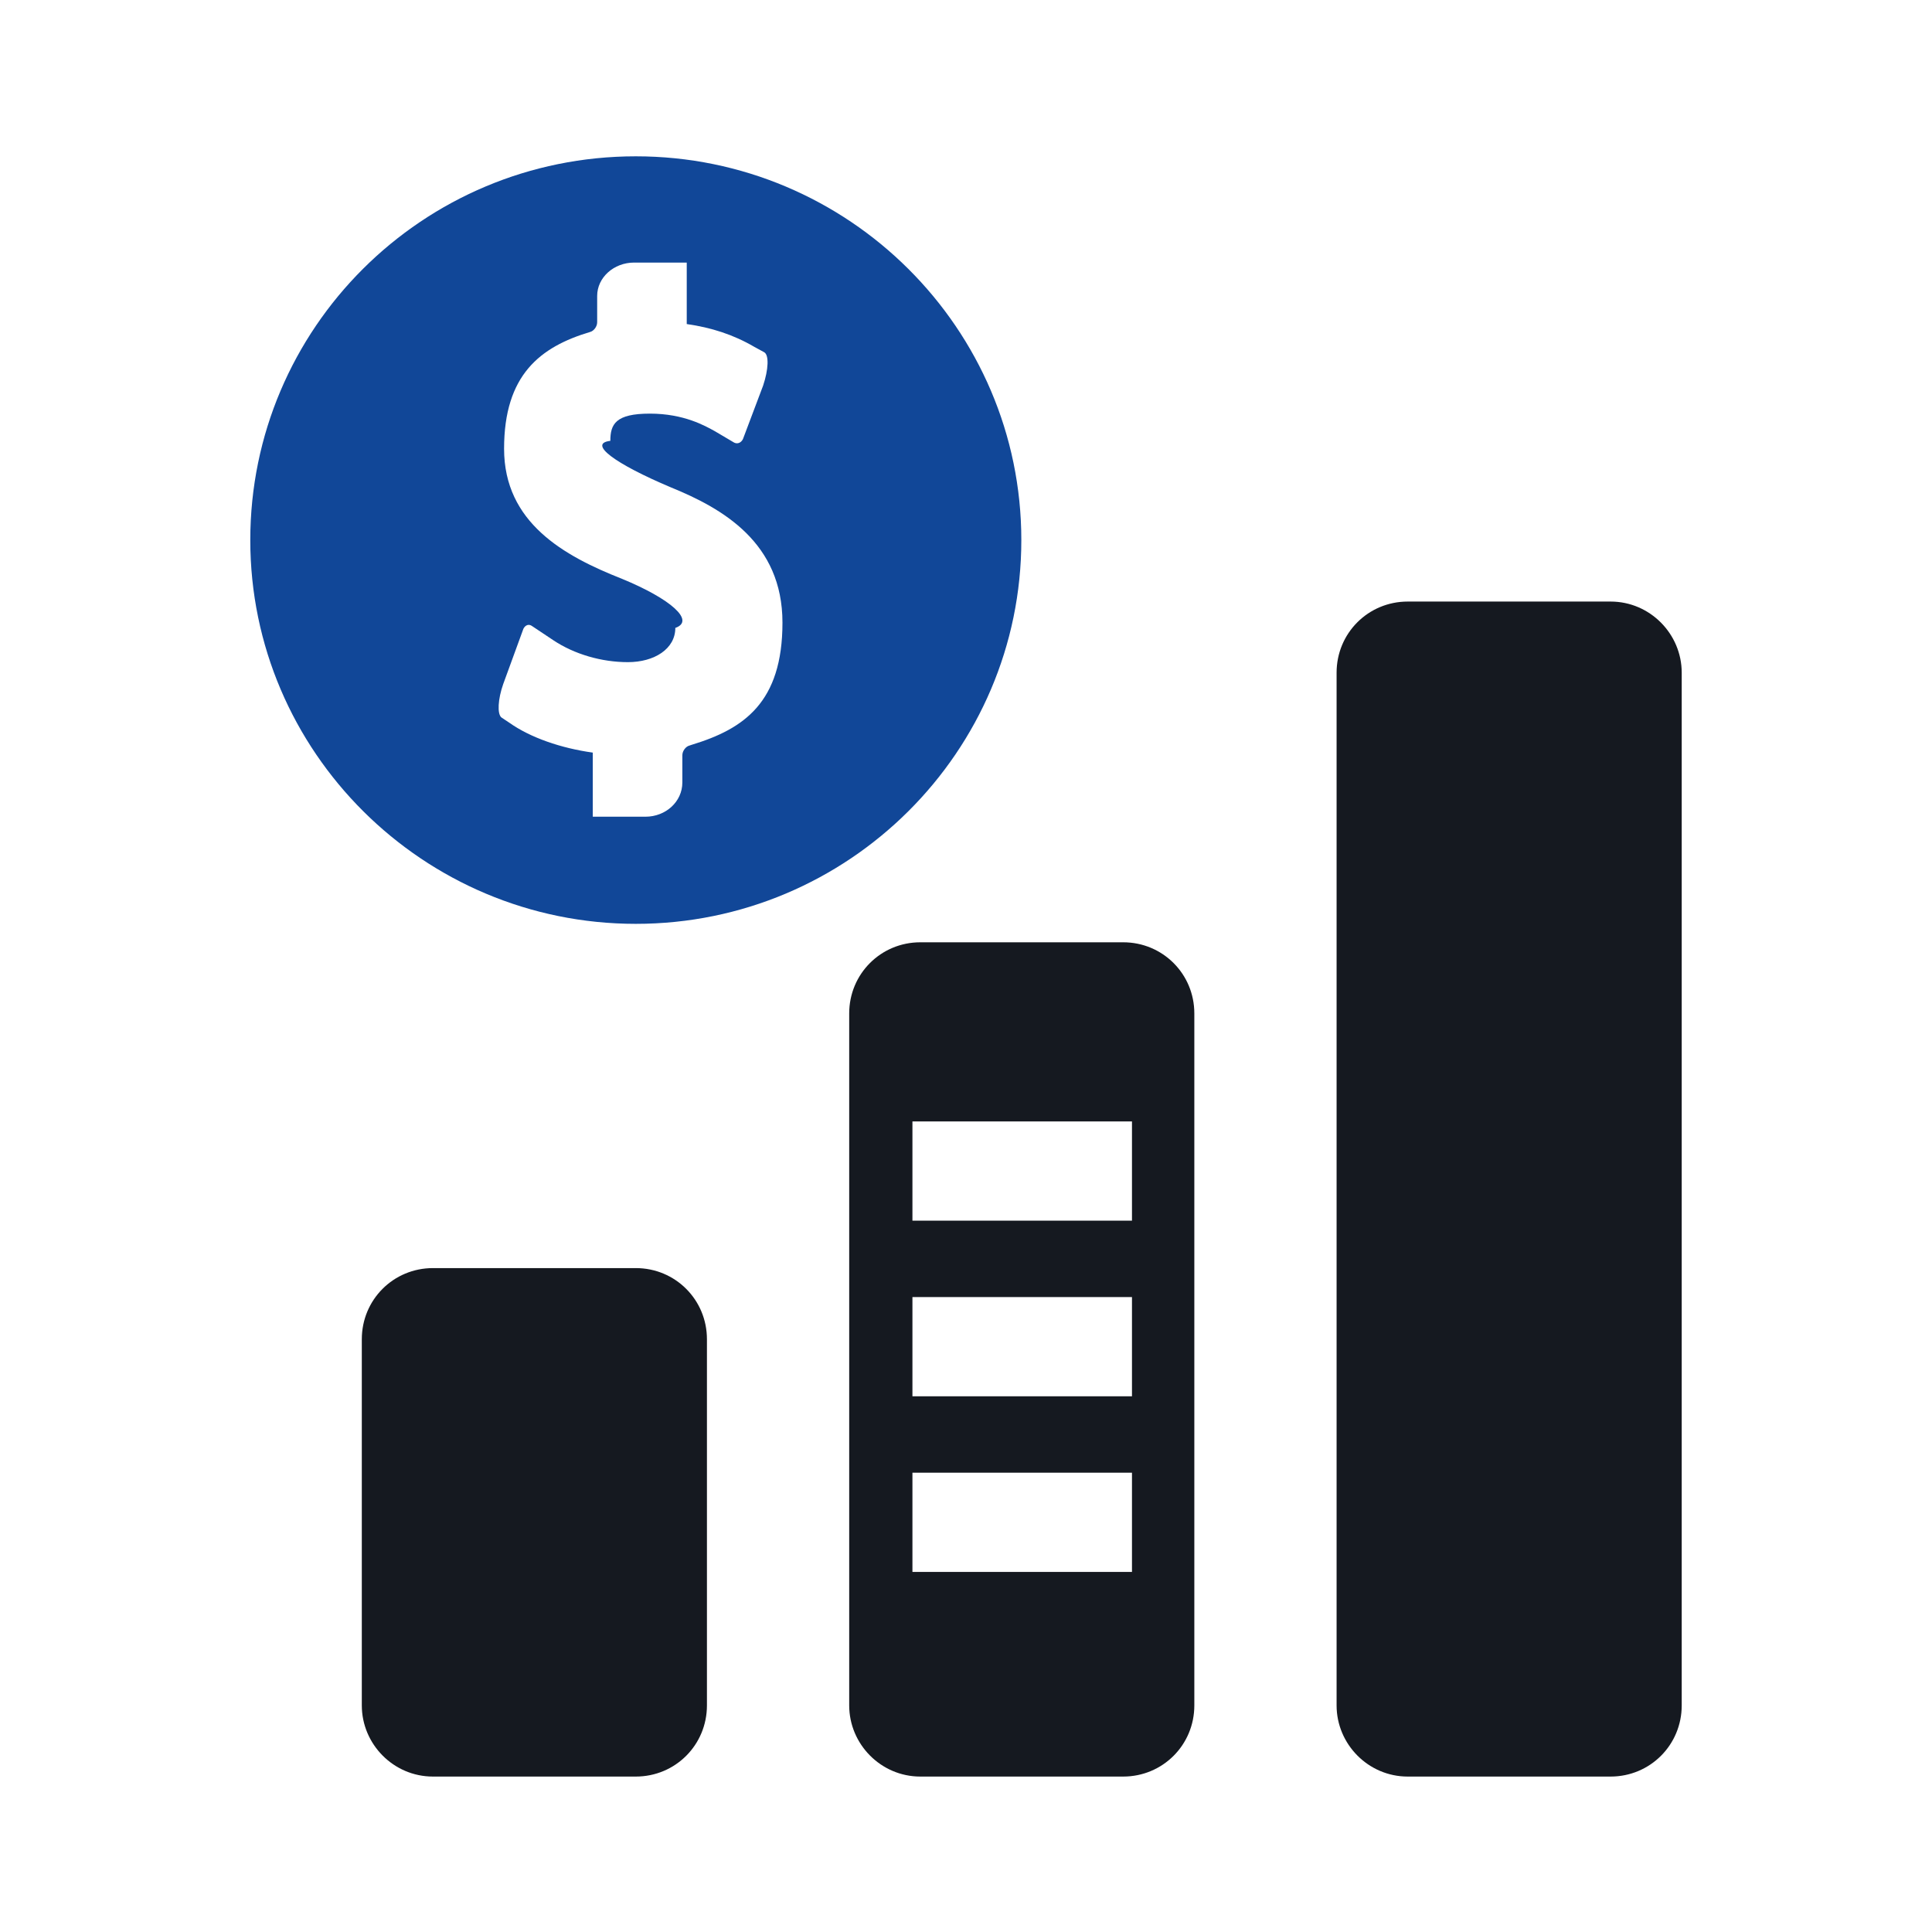
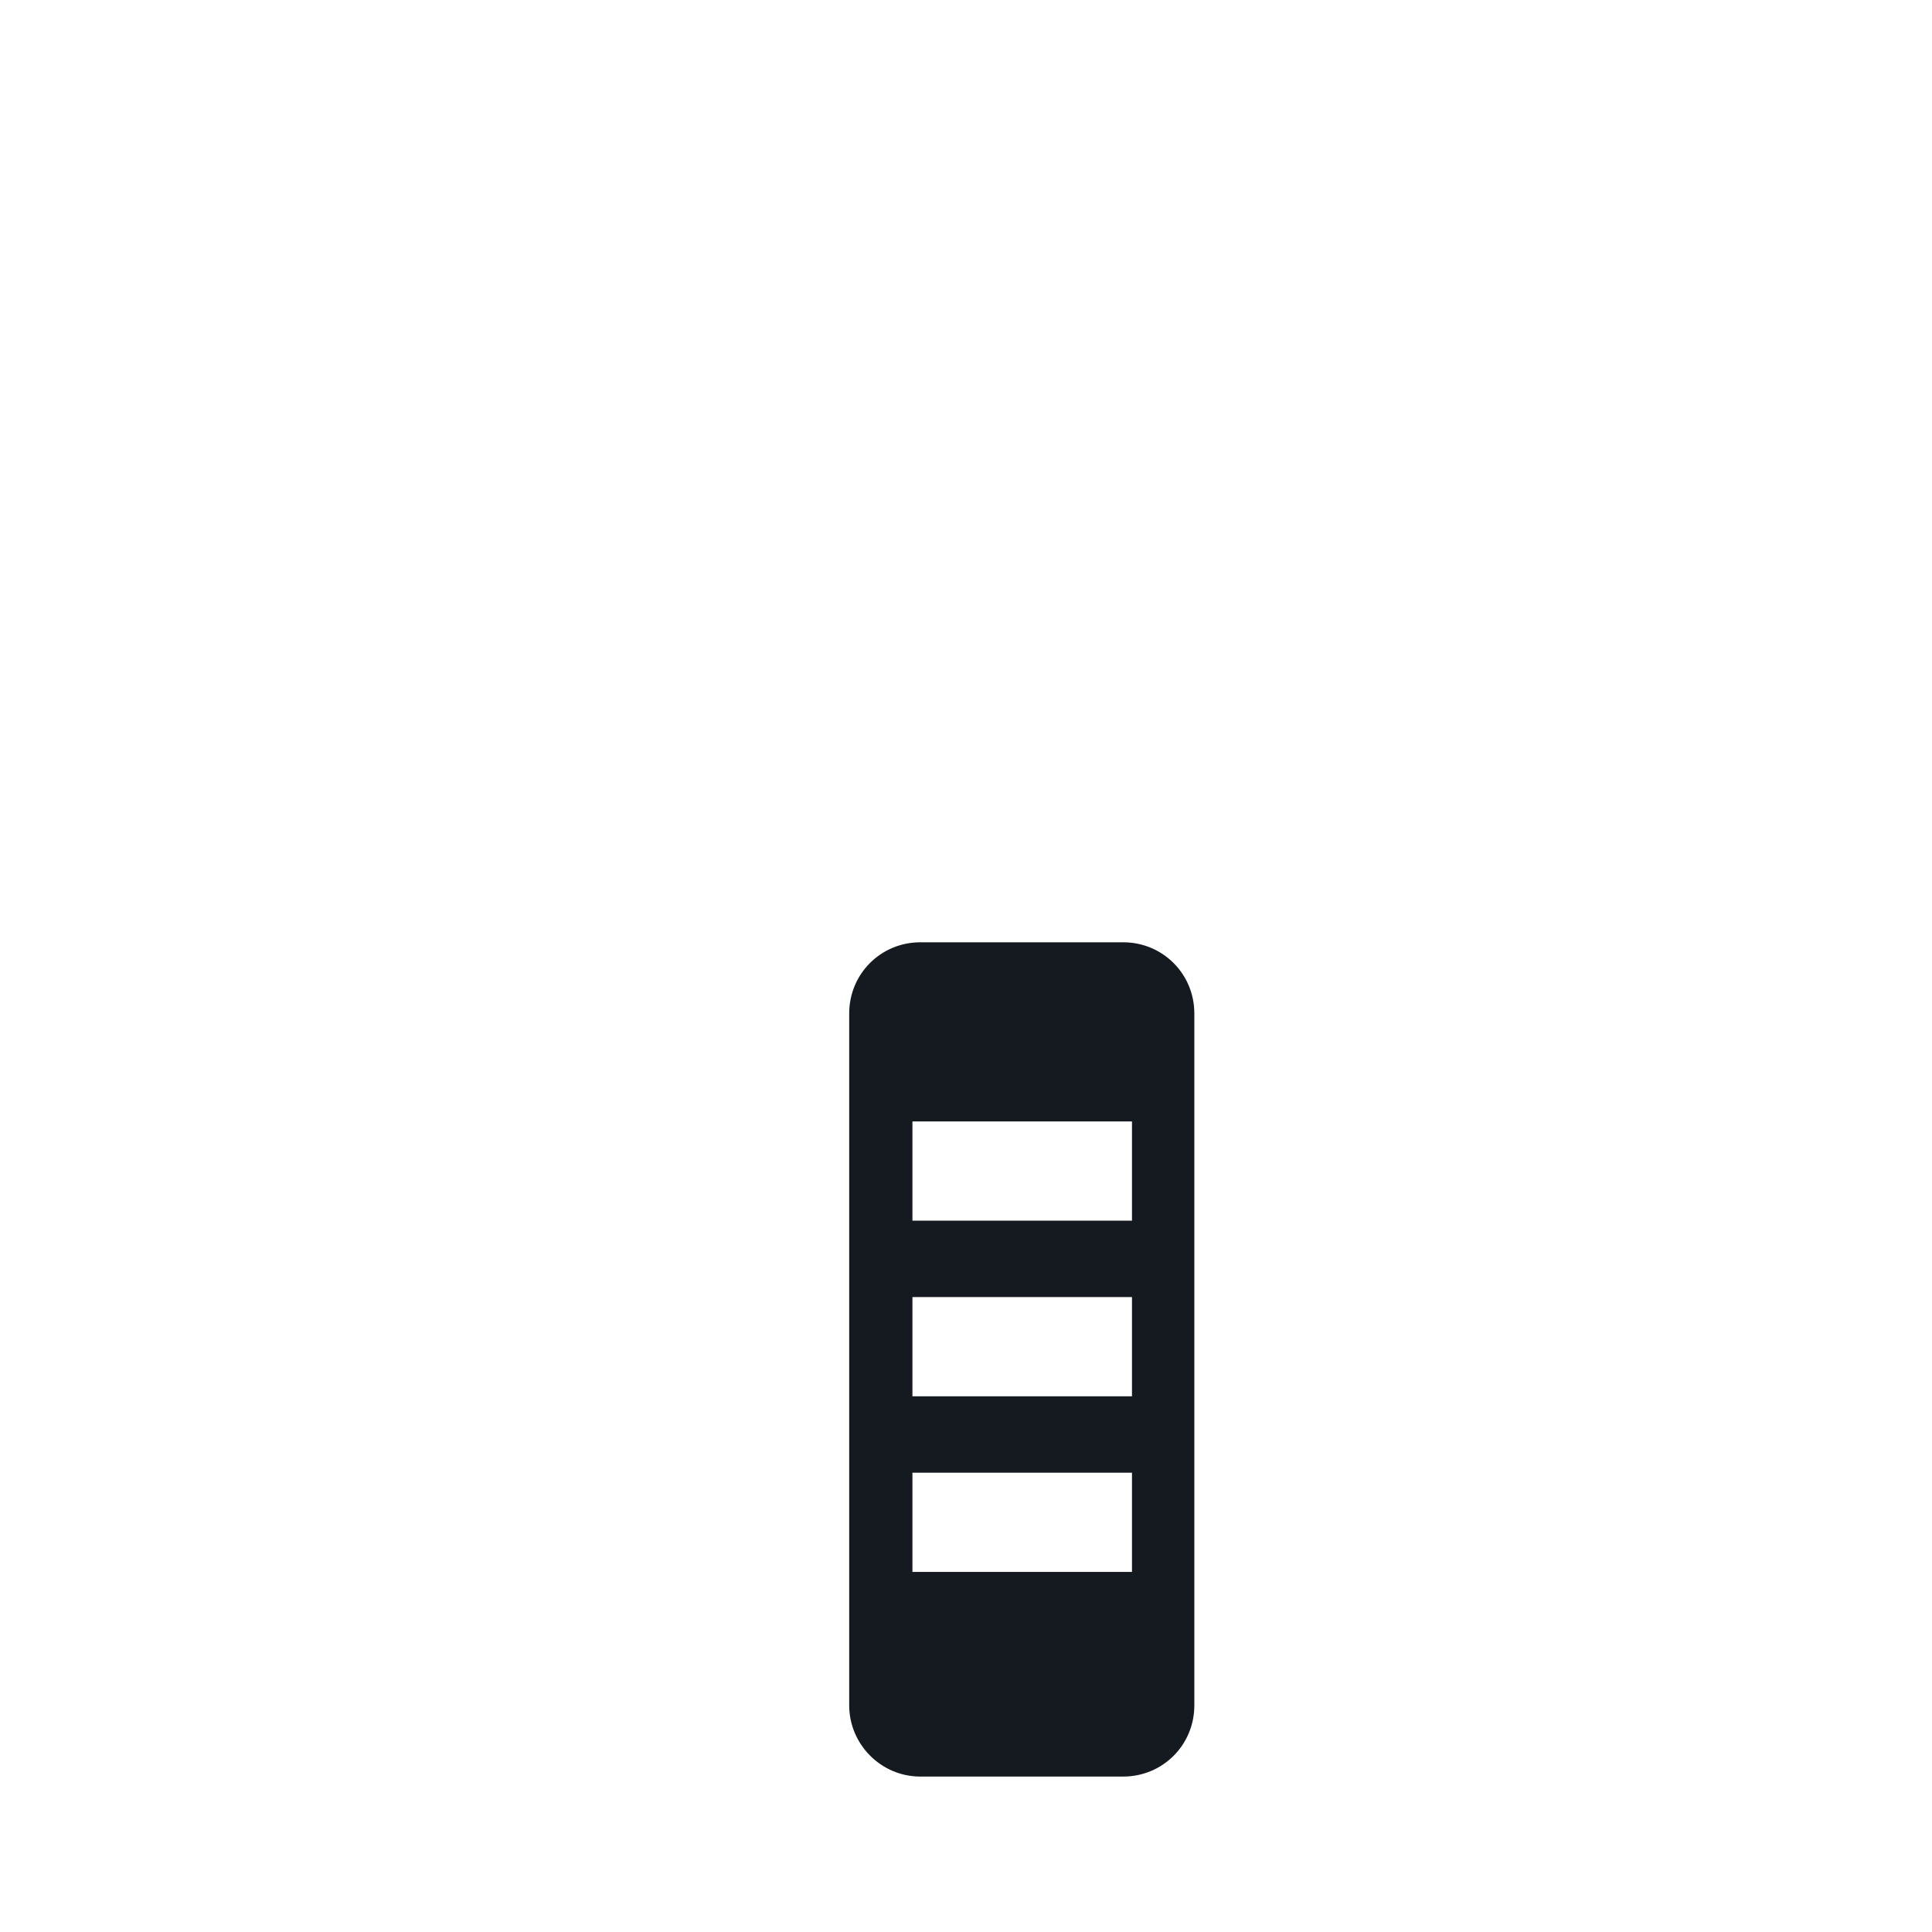
<svg xmlns="http://www.w3.org/2000/svg" width="100%" height="100%" viewBox="0 0 220 220" version="1.1" xml:space="preserve" style="fill-rule:evenodd;clip-rule:evenodd;stroke-linejoin:round;stroke-miterlimit:2;">
  <g>
    <g id="Layer_1">
      <g>
-         <path d="M72.4,144.4l-23.1,0c-4.5,0 -8.1,3.6 -8.1,8.1l0,41.7c0,4.4 3.6,8.1 8.1,8.1l23.1,0c4.5,0 8.1,-3.6 8.1,-8.1l0,-41.7c0,-4.5 -3.6,-8.1 -8.1,-8.1" style="fill:#151920;fill-rule:nonzero;" />
-         <path d="M183.4,68.5l-23.1,0c-4.5,0 -8.1,3.6 -8.1,8.1l0,117.6c0,4.4 3.6,8.1 8.1,8.1l23.1,0c4.5,0 8.1,-3.6 8.1,-8.1l0,-117.6c0,-4.4 -3.6,-8.1 -8.1,-8.1" style="fill:#151920;fill-rule:nonzero;" />
        <path d="M128.9,139l-25,0l0,-11.3l25,0l0,11.3Zm0,20l-25,0l0,-11.3l25,0l0,11.3Zm0,20l-25,0l0,-11.3l25,0l0,11.3Zm-1,-71.7l-23.1,0c-4.5,0 -8.1,3.6 -8.1,8.1l0,78.8c0,4.4 3.6,8.1 8.1,8.1l23.1,0c4.5,0 8.1,-3.6 8.1,-8.1l0,-78.8c0,-4.5 -3.6,-8.1 -8.1,-8.1" style="fill:#151920;fill-rule:nonzero;" />
-         <path d="M78.5,84.9c-0.4,0.1 -0.8,0.6 -0.8,1.1l0,3.1c0,2.2 -1.9,3.9 -4.2,3.9l-6,0l0,-7.3c-3.6,-0.5 -7.1,-1.7 -9.5,-3.4l-0.9,-0.6c-0.5,-0.4 -0.4,-2.1 0.2,-3.8l2.3,-6.3c0.2,-0.4 0.6,-0.6 1,-0.3l2.4,1.6c2.4,1.6 5.5,2.5 8.5,2.5c3,0 5.4,-1.5 5.4,-3.9c2.3,-0.8 -0.5,-3.3 -6.1,-5.6c-6.6,-2.6 -13.4,-6.4 -13.4,-14.8c0,-8.4 4.1,-11.6 9.8,-13.3c0.4,-0.1 0.8,-0.6 0.8,-1.1l0,-3c0,-2.1 1.9,-3.8 4.2,-3.8l6,0l0,7c2.8,0.4 5.3,1.2 7.7,2.6l1.1,0.6c0.6,0.3 0.5,2 -0.1,3.8l-2.3,6.1c-0.2,0.4 -0.6,0.6 -1,0.4l-2.2,-1.3c-1.1,-0.6 -3.5,-2 -7.4,-2c-3.9,0 -4.5,1.2 -4.5,3.1c-2.6,0.3 0.5,2.6 6.9,5.3c5.9,2.4 12.7,6.3 12.7,15.4c0,9.1 -4.4,12.1 -10.3,13.9m-6.4,-67c-24.3,-0 -43.9,19.6 -43.9,43.7c-0,24.1 19.7,43.7 43.9,43.7c24.2,-0 43.9,-19.6 43.9,-43.7c0,-24.1 -19.7,-43.7 -43.9,-43.7" style="fill:#114798;fill-rule:nonzero;" />
      </g>
    </g>
  </g>
</svg>